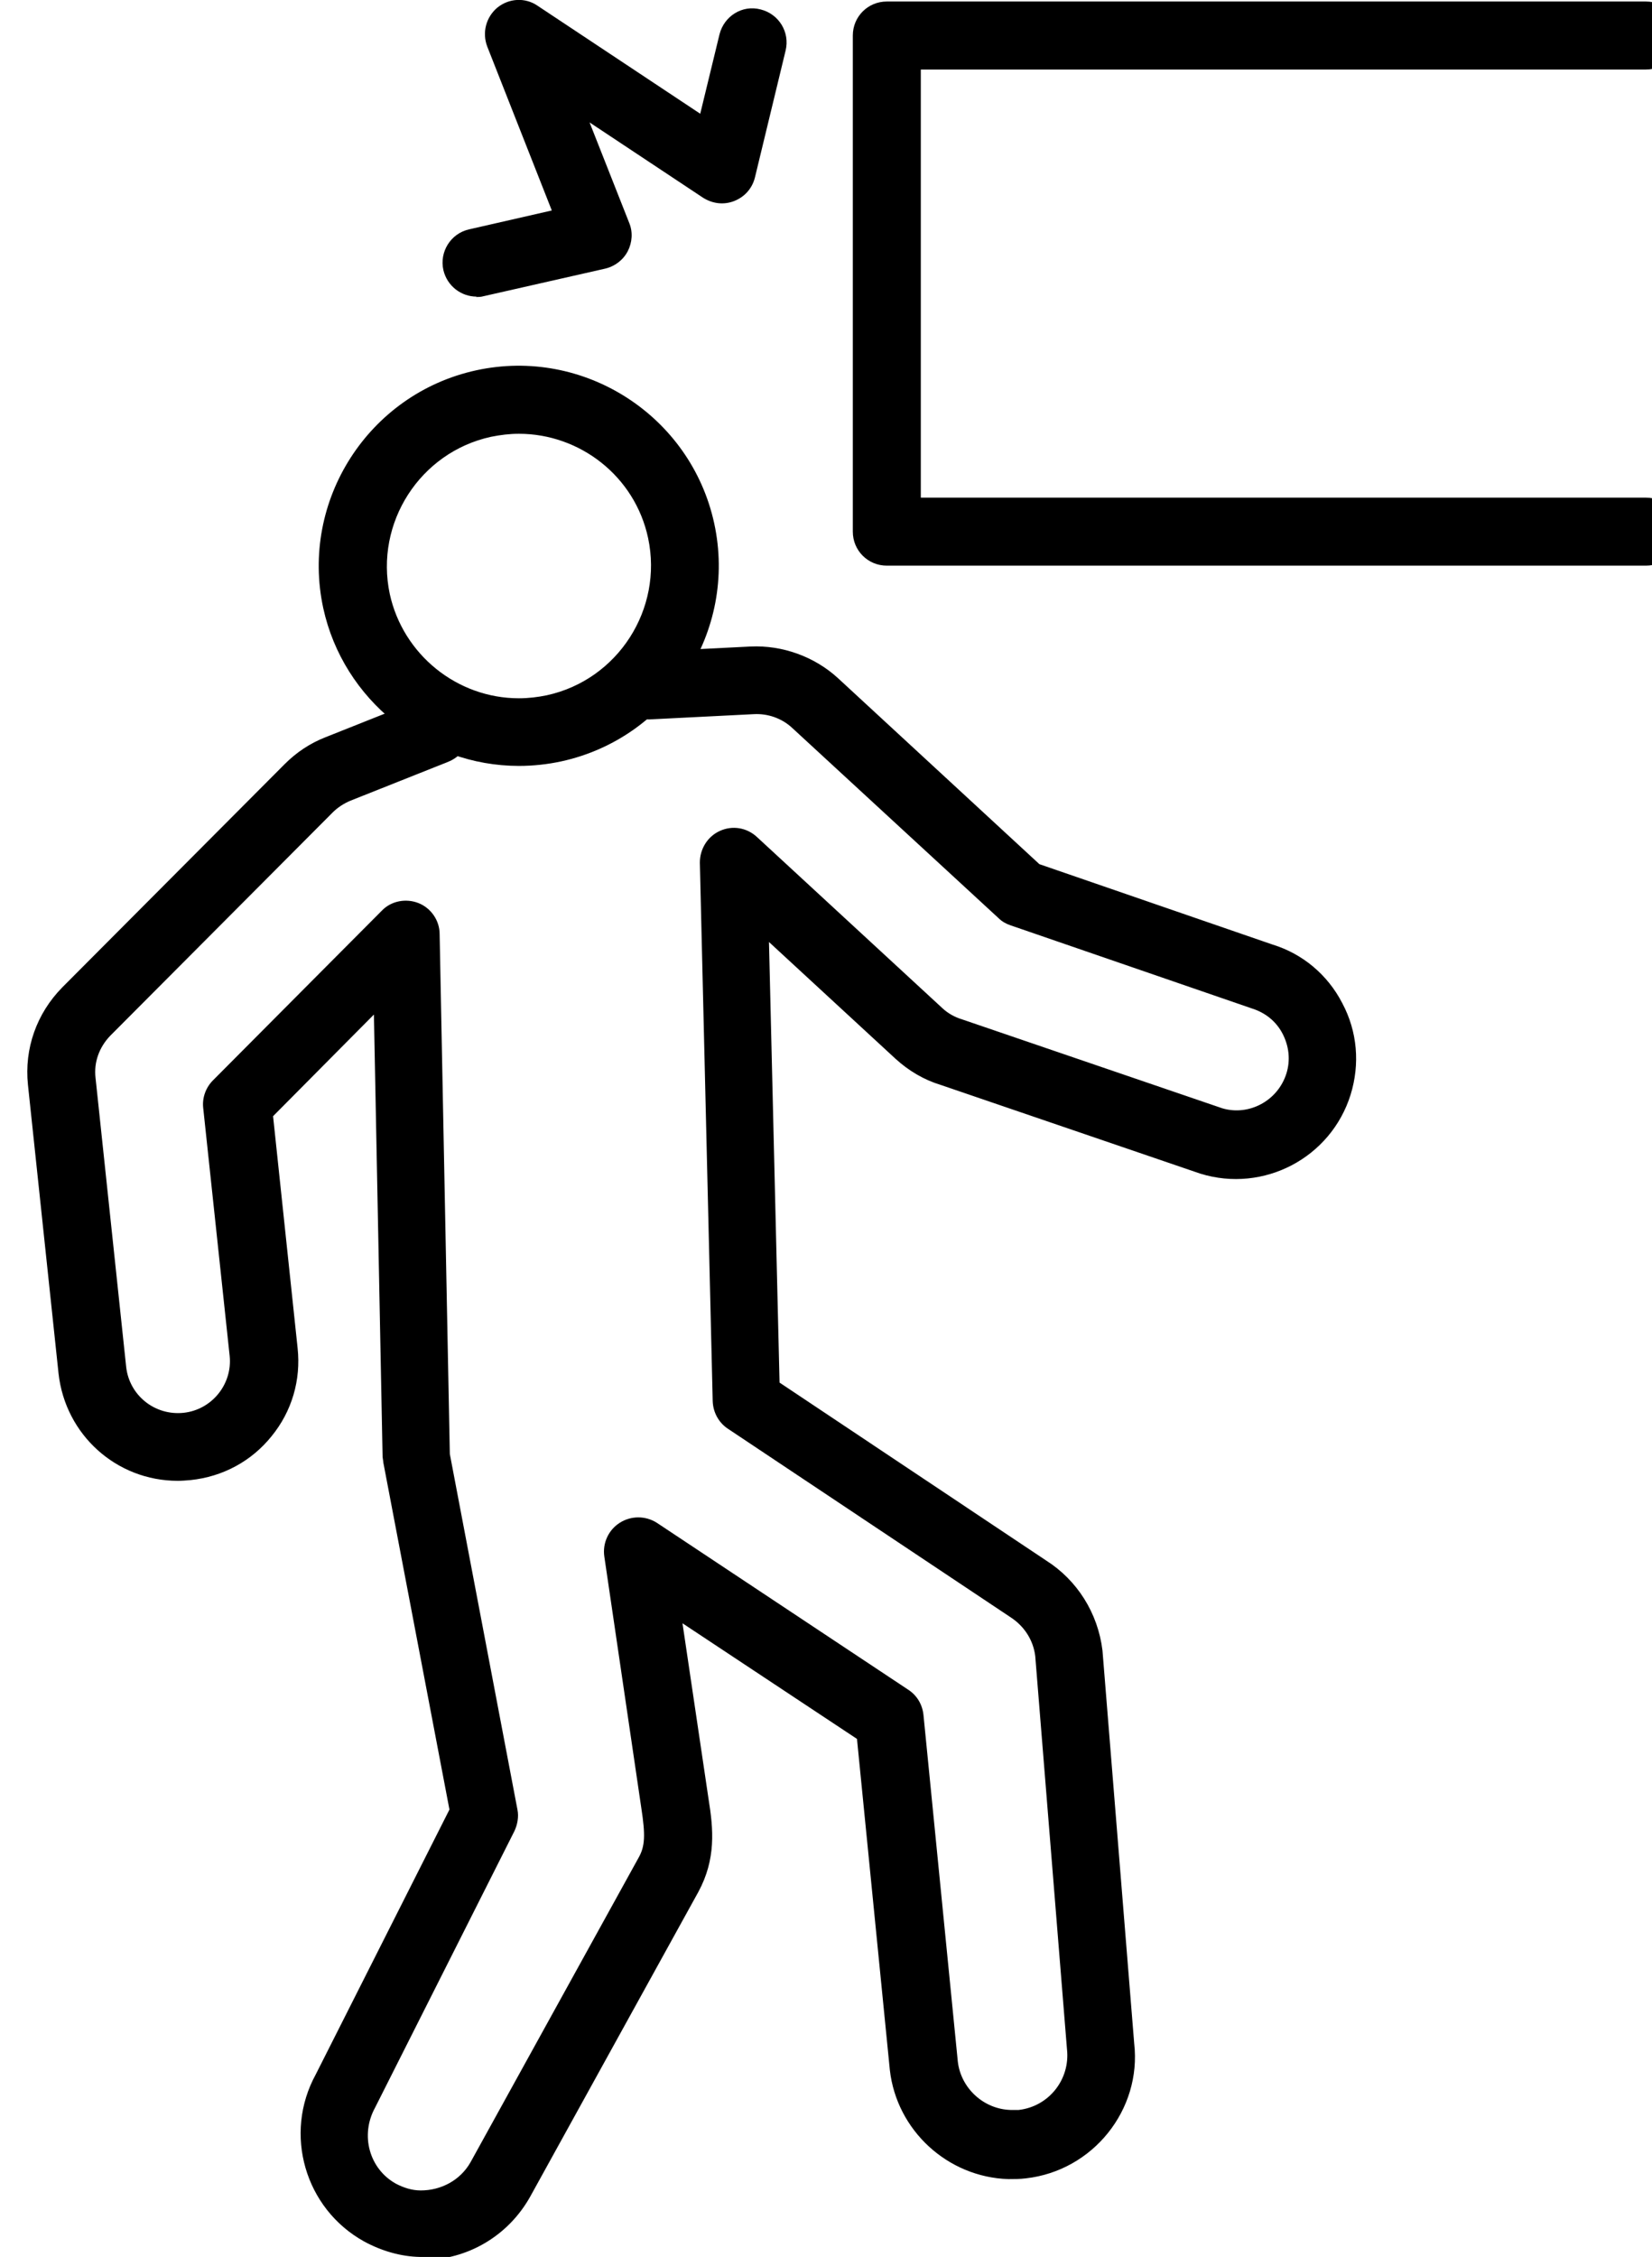
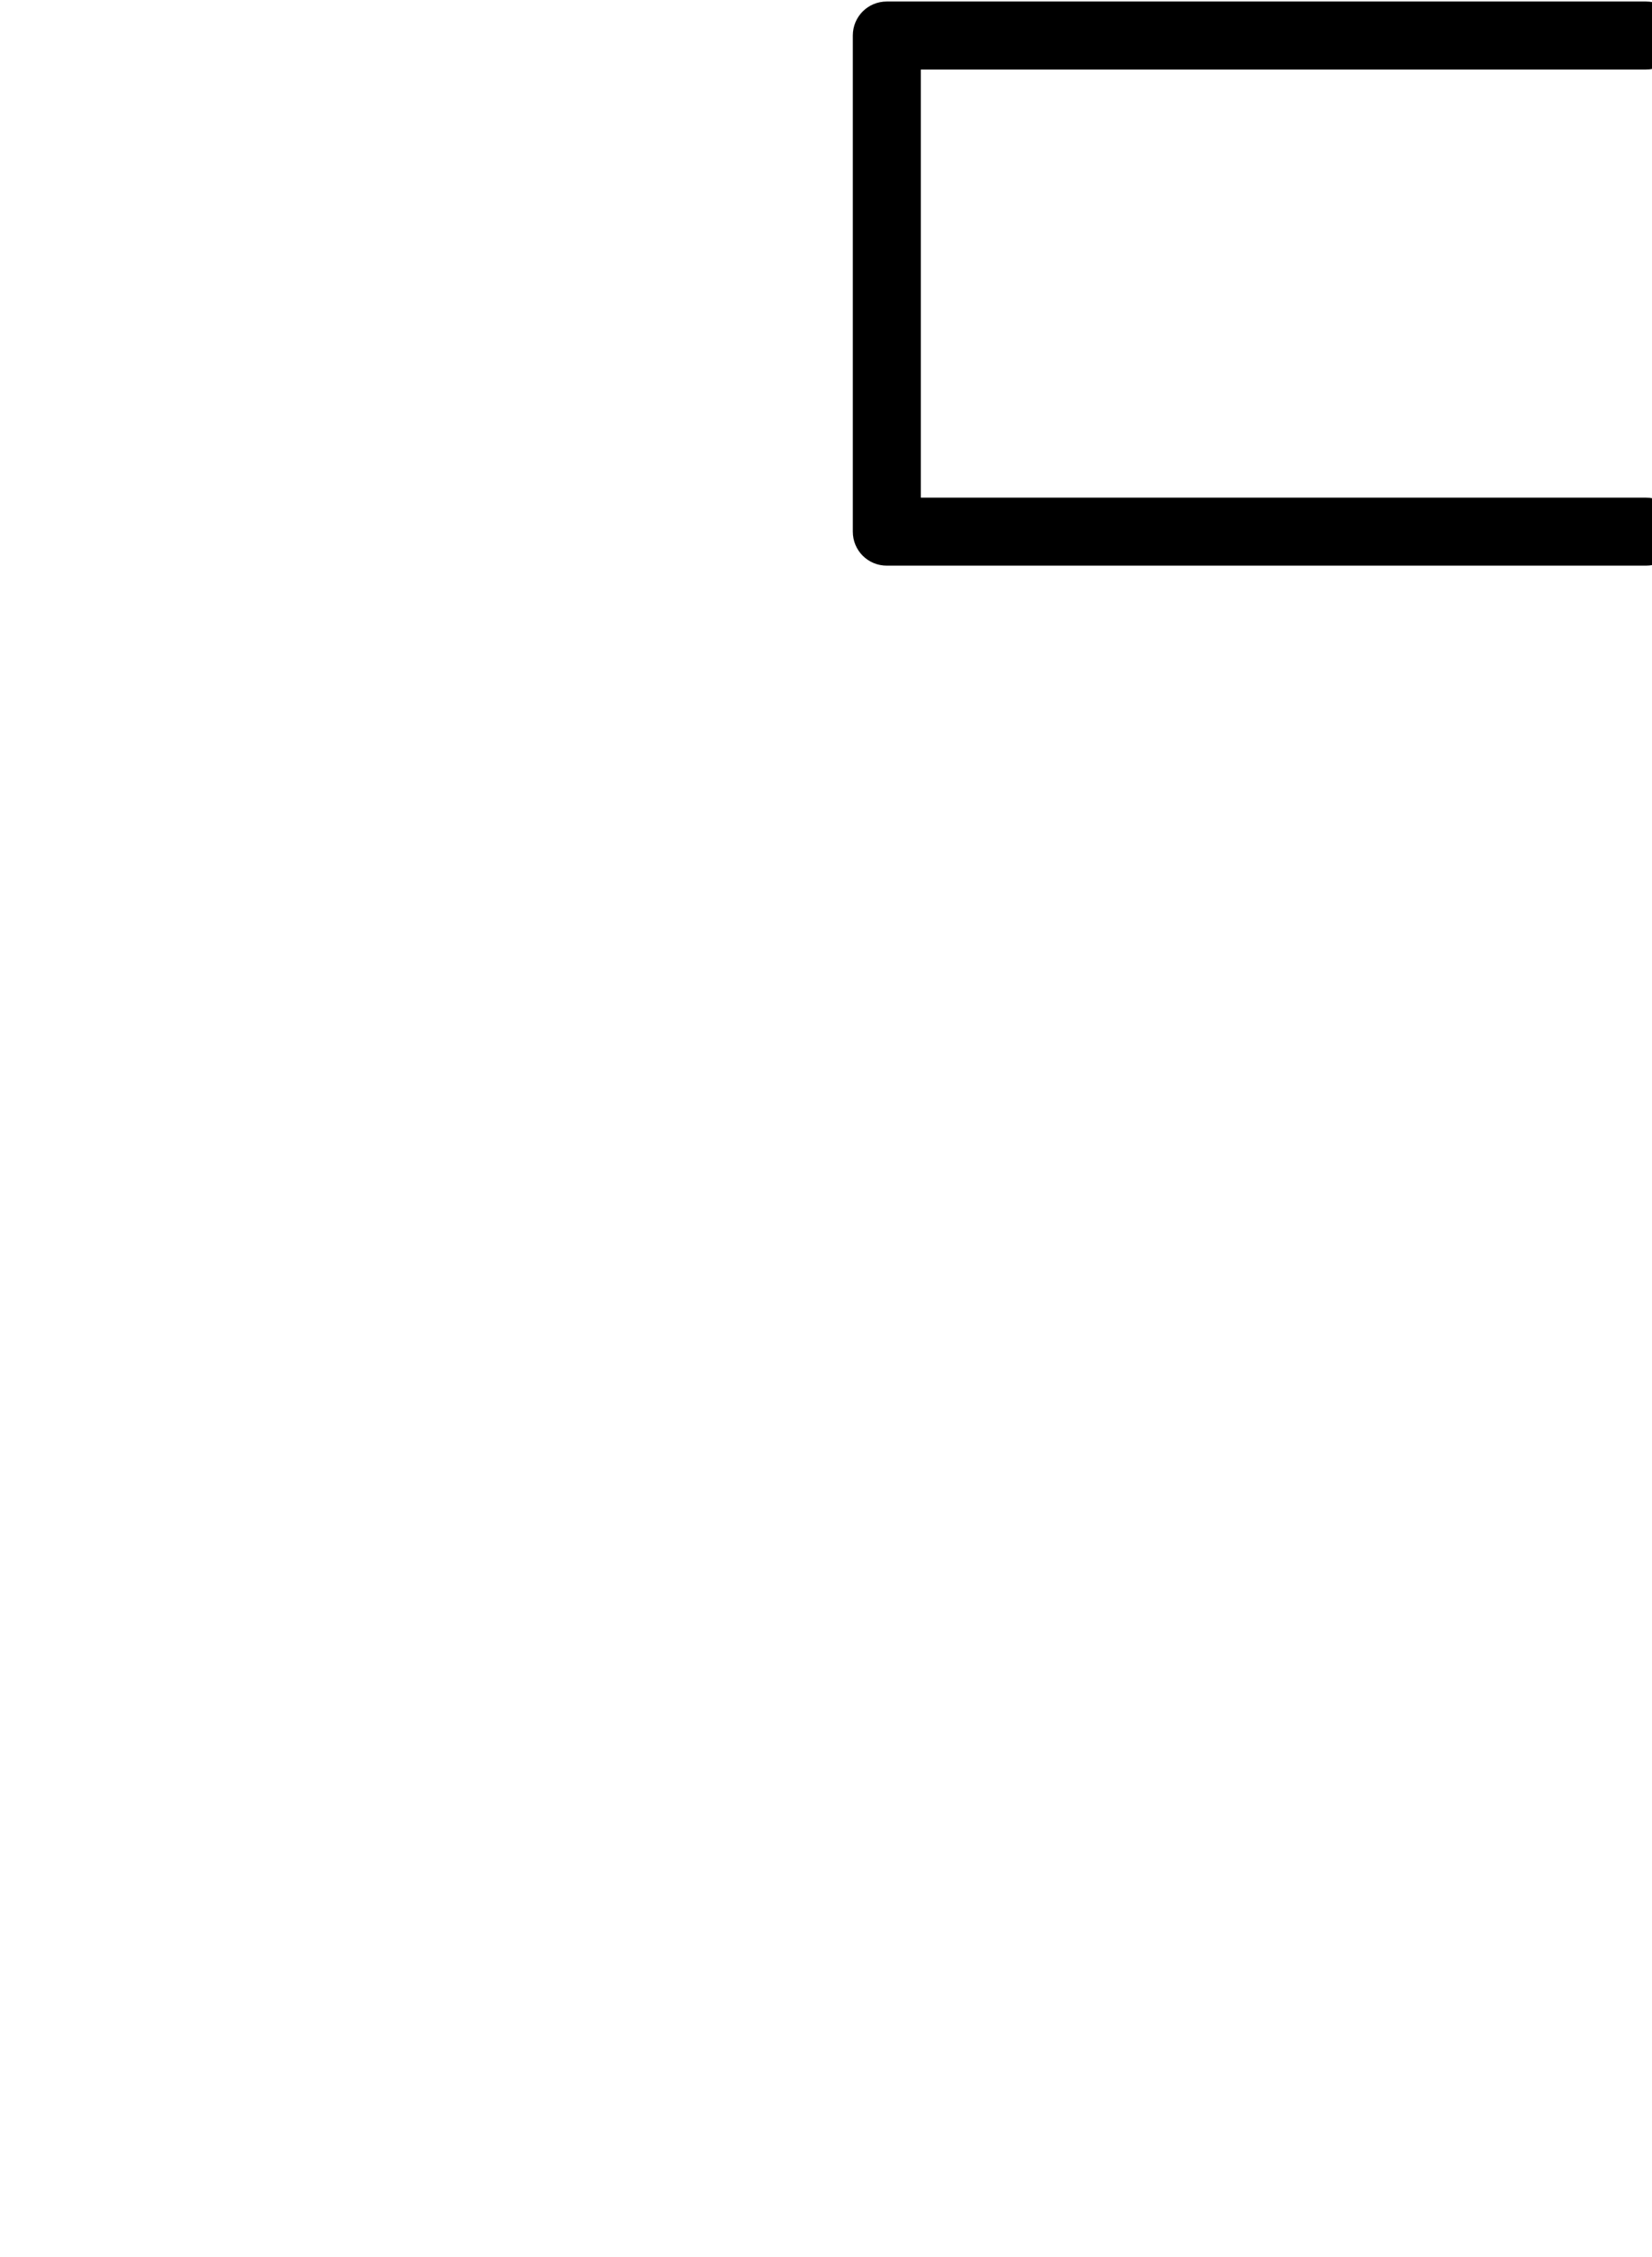
<svg xmlns="http://www.w3.org/2000/svg" id="_Ñëîé_5" data-name="Ñëîé 5" width="43.74" height="59.73" viewBox="0 0 43.74 59.73">
-   <path class="cls-1" d="m13.74,20.27c-2.47,0-4.65-1.75-5.18-4.17-.62-2.85,1.2-5.68,4.05-6.3,2.85-.62,5.68,1.2,6.3,4.05s-1.2,5.68-4.05,6.3c-.37.08-.75.12-1.12.12Zm0-8.79c-.25,0-.49.03-.74.08-1.88.41-3.08,2.28-2.68,4.16.35,1.6,1.78,2.76,3.42,2.76.25,0,.5-.03.74-.08,1.88-.41,3.08-2.28,2.68-4.16-.35-1.64-1.81-2.76-3.42-2.76Z" />
-   <path class="cls-1" d="m11.22,59.73s-.06,0-.1,0c-.51-.01-1.02-.16-1.48-.41-1.57-.87-2.14-2.85-1.28-4.42l3.54-7.01-1.75-9.18s-.01-.1-.02-.15l-.23-11.71-2.67,2.69.65,6.14c.09.84-.15,1.67-.69,2.33-.53.66-1.29,1.07-2.14,1.16-.12.01-.23.02-.34.02-1.63,0-2.98-1.22-3.16-2.84l-.81-7.64c-.1-.96.23-1.89.91-2.58l5.89-5.91c.31-.31.67-.55,1.08-.71l2.59-1.03c.46-.18.99.04,1.17.51.18.46-.04.98-.51,1.17l-2.59,1.03c-.17.07-.34.18-.47.31l-5.89,5.91c-.29.3-.44.7-.39,1.12l.81,7.64c.08.75.75,1.3,1.52,1.22.75-.08,1.3-.76,1.22-1.51l-.7-6.56c-.03-.27.07-.54.26-.73l4.47-4.49c.25-.26.64-.33.97-.2.33.13.56.46.56.82l.27,13.76,1.79,9.41c.04.19,0,.4-.08.57l-3.69,7.32c-.4.73-.15,1.62.55,2.01.21.11.43.18.66.18.54,0,1.05-.27,1.32-.75l4.45-8.06c.17-.3.18-.6.07-1.31l-.98-6.66c-.05-.35.11-.7.41-.89.3-.19.68-.19.98,0l6.66,4.42c.23.15.37.39.4.66l.91,9.18c.08.7.68,1.26,1.4,1.28.07,0,.14,0,.21,0,.8-.09,1.37-.81,1.28-1.61l-.84-10.4c-.05-.42-.29-.8-.67-1.04l-7.47-4.98c-.24-.16-.39-.43-.4-.73l-.34-14.25c0-.36.2-.69.53-.84.33-.15.71-.09.98.16l4.91,4.53c.15.14.33.24.53.3l6.88,2.35c.7.21,1.47-.19,1.7-.92.11-.35.07-.72-.1-1.05-.17-.33-.46-.56-.81-.67l-6.39-2.2c-.12-.04-.23-.1-.32-.19l-5.47-5.04c-.27-.25-.64-.38-1.01-.36l-2.78.14c-.49,0-.92-.36-.94-.85-.03-.5.36-.92.85-.94l2.78-.14c.85-.04,1.7.27,2.32.84l5.33,4.92,6.18,2.13c.78.24,1.45.79,1.84,1.55.4.75.47,1.61.22,2.42-.52,1.67-2.3,2.61-3.98,2.09l-6.88-2.35c-.43-.13-.84-.37-1.19-.69l-3.35-3.09.28,11.66,7.06,4.71c.82.52,1.37,1.39,1.49,2.38l.84,10.4c.2,1.75-1.09,3.37-2.87,3.57-.16.02-.31.02-.46.02-1.61-.05-2.96-1.29-3.14-2.89l-.87-8.76-4.62-3.06.69,4.65c.13.8.2,1.59-.27,2.46l-4.45,8.06c-.58,1.04-1.66,1.68-2.85,1.68Z" />
  <path class="cls-1" d="m43.58,14.97h-20.1c-.5,0-.9-.4-.9-.9V.94c0-.5.4-.9.9-.9h20.1c.5,0,.9.4.9.9s-.4.9-.9.9h-19.2v11.33h19.2c.5,0,.9.4.9.9s-.4.9-.9.9Z" />
-   <path class="cls-1" d="m12.62,7.85c-.41,0-.78-.28-.88-.7-.11-.48.19-.97.68-1.08l2.19-.5-1.71-4.34c-.14-.37-.03-.78.27-1.03.31-.25.74-.27,1.06-.05l4.31,2.86.51-2.1c.12-.48.6-.79,1.09-.66.48.12.78.6.66,1.09l-.81,3.35c-.07.29-.27.52-.55.63-.28.11-.58.07-.83-.09l-3-1.99,1.05,2.66c.1.24.08.52-.04.75-.12.23-.34.4-.6.46l-3.22.73c-.07.02-.13.02-.2.02Z" />
</svg>